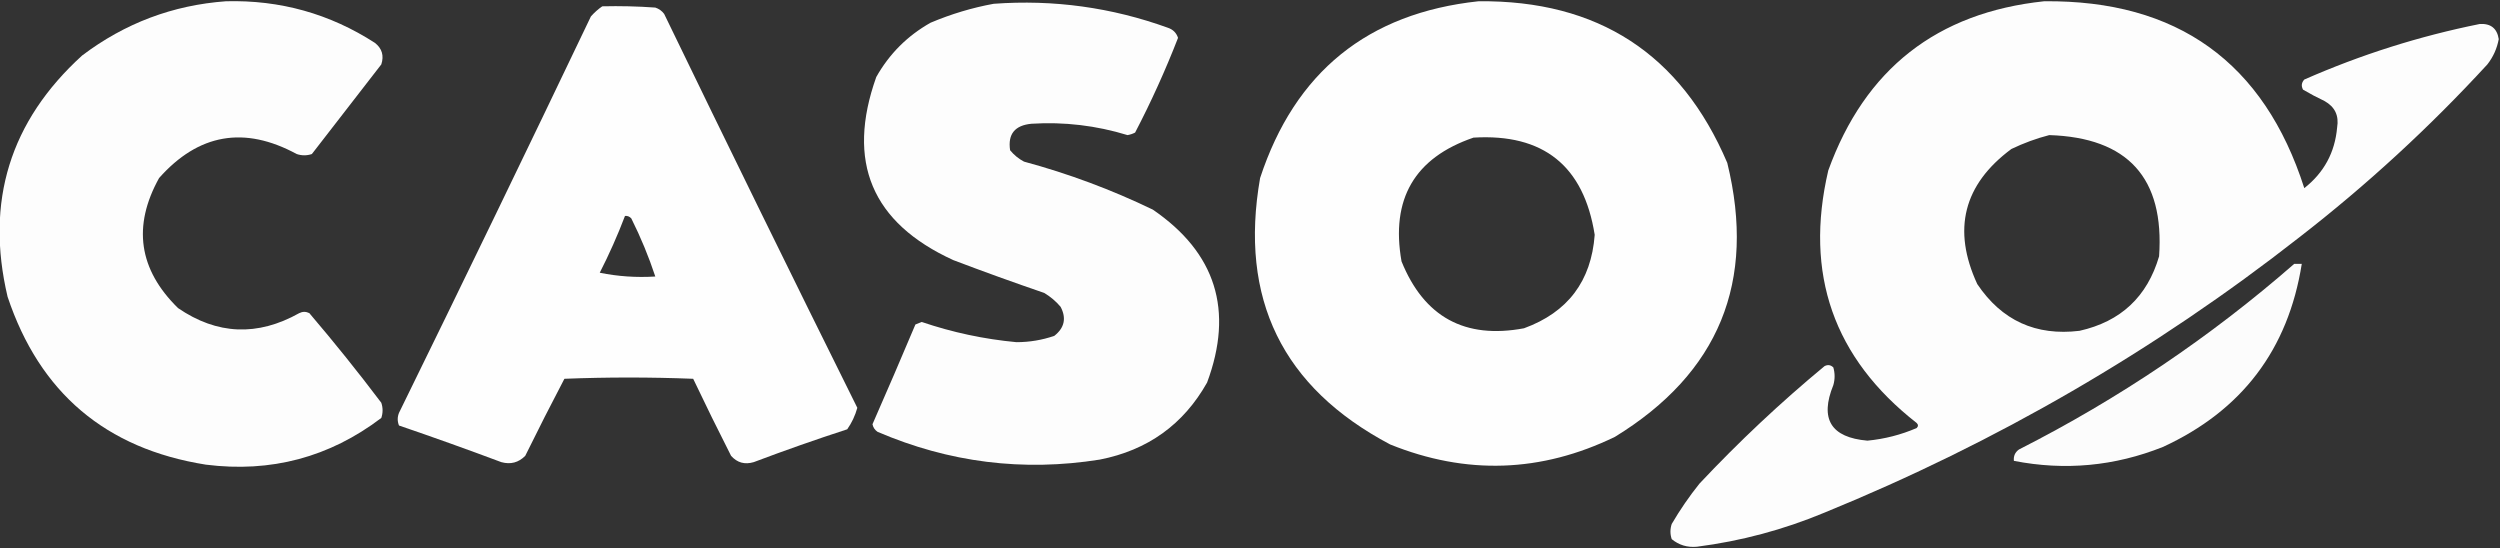
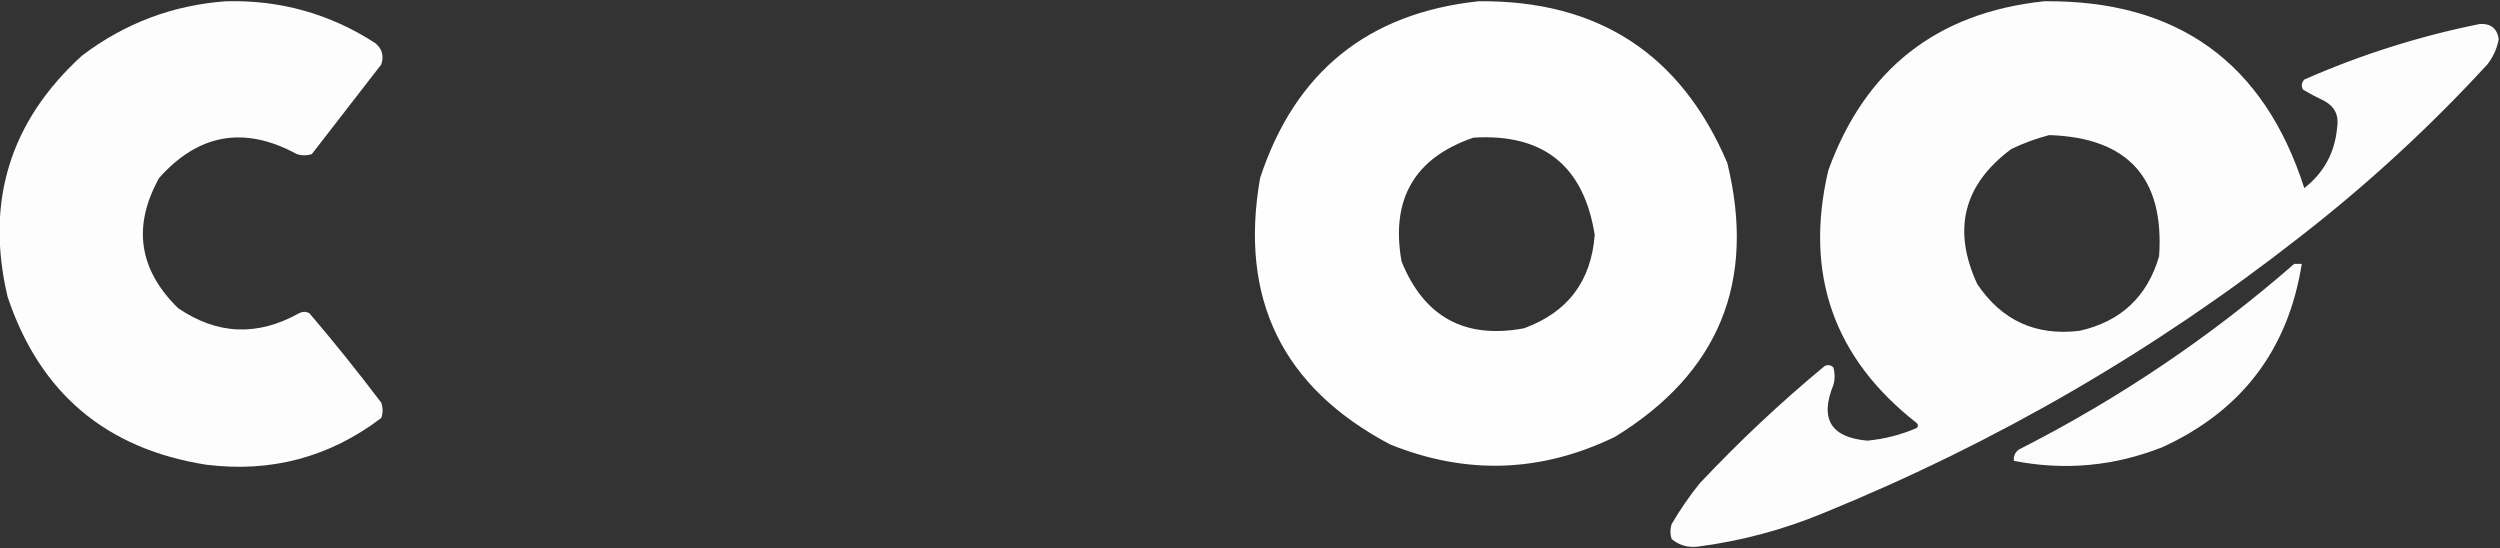
<svg xmlns="http://www.w3.org/2000/svg" width="990" height="217" viewBox="0 0 990 217" fill="none">
  <rect x="0" y="0" width="990" height="217" fill="#333333" stroke="none" />
  <g clip-path="url(#clip0_1995_94)">
    <path fill-rule="evenodd" clip-rule="evenodd" d="M89.499 0.5C110.932 -0.06 130.599 5.44 148.499 17C151.289 19.21 152.122 22.044 150.999 25.5C141.832 37.333 132.666 49.167 123.499 61C121.499 61.667 119.499 61.667 117.499 61C96.768 49.756 78.601 52.922 62.999 70.5C52.421 89.559 54.921 106.725 70.499 122C85.984 132.596 101.984 133.262 118.499 124C119.832 123.333 121.166 123.333 122.499 124C132.359 135.559 141.859 147.393 150.999 159.5C151.666 161.5 151.666 163.5 150.999 165.5C130.466 181.093 107.299 187.26 81.499 184C41.872 177.705 15.705 155.538 2.999 117.5C-5.883 79.818 3.95 47.984 32.499 22C49.436 9.19 68.436 2.023 89.499 0.5Z" fill="#FDFDFD" />
-     <path fill-rule="evenodd" clip-rule="evenodd" d="M393.501 1.5C417.189 -0.235 440.189 2.932 462.501 11C464.514 11.68 465.847 13.013 466.501 15C461.497 27.863 455.831 40.363 449.501 52.5C448.555 52.987 447.555 53.32 446.501 53.5C434.094 49.699 421.427 48.199 408.501 49C401.869 49.617 399.035 53.117 400.001 59.5C401.544 61.378 403.377 62.878 405.501 64C423.108 68.757 440.108 75.091 456.501 83C481.488 100.086 488.654 122.919 478.001 151.5C468.632 168.123 454.465 178.289 435.501 182C405.159 186.834 375.825 183.167 347.501 171C346.427 170.261 345.76 169.261 345.501 168C351.265 154.874 356.932 141.708 362.501 128.5C363.334 128.167 364.168 127.833 365.001 127.5C377.192 131.638 389.692 134.305 402.501 135.5C407.644 135.505 412.644 134.671 417.501 133C421.534 129.832 422.368 125.999 420.001 121.5C418.128 119.291 415.961 117.458 413.501 116C401.425 111.864 389.425 107.53 377.501 103C345.205 88.232 335.038 64.066 347.001 30.5C352.168 21.333 359.334 14.167 368.501 9C376.684 5.546 385.018 3.046 393.501 1.5Z" fill="#FDFDFD" />
    <path d="M585.5 0.5C632.795 0.019 665.628 21.353 684 64.5C695.531 111.592 680.697 147.759 639.5 173C610.288 187.168 580.621 188.168 550.5 176C507.807 153.445 490.64 118.278 499 70.5C512.799 28.529 541.633 5.196 585.5 0.5ZM631.501 92.999C627.185 65.667 611.185 52.834 583.501 54.499C560.157 62.494 550.657 78.827 555.001 103.499C563.93 125.547 580.097 134.381 603.501 129.999C620.807 123.694 630.14 111.36 631.501 92.999Z" fill="#FEFEFE" />
    <path d="M809.5 0.5C862.2 -0.015 896.53 24.652 912.5 74.5C920.3 68.37 924.63 60.37 925.5 50.5C926.29 45.802 924.63 42.302 920.5 40C917.59 38.627 914.75 37.127 912 35.5C911.22 34.056 911.39 32.723 912.5 31.5C934.87 21.653 958.04 14.32 982 9.5C986.35 9.252 988.85 11.252 989.5 15.5C988.81 19.214 987.31 22.548 985 25.5C962.02 50.486 937.19 73.32 910.5 94C853.15 138.911 790.48 175.245 722.5 203C706.26 209.768 689.426 214.268 672 216.5C668.204 216.862 664.871 215.862 662 213.5C661.333 211.5 661.333 209.5 662 207.5C665.276 201.892 668.943 196.558 673 191.5C688.595 174.901 705.095 159.401 722.5 145C723.784 144.316 724.951 144.483 726 145.5C726.67 147.833 726.67 150.167 726 152.5C720.545 165.922 725.045 173.255 739.5 174.5C746.29 173.845 752.79 172.178 759 169.5C759.67 168.833 759.67 168.167 759 167.5C726.09 141.787 714.427 108.454 724 67.5C738.53 27.321 767.03 4.988 809.5 0.5ZM811.501 53.5C806.431 54.804 801.431 56.637 796.501 59C777.521 73.087 773.021 90.921 783.001 112.5C792.701 126.935 806.201 133.102 823.501 131C839.821 127.342 850.321 117.508 855.001 101.5C857.161 70.489 842.661 54.489 811.501 53.5Z" fill="#FDFDFD" />
-     <path d="M238.5 2.499C245.508 2.333 252.508 2.499 259.5 2.999C260.931 3.464 262.097 4.298 263 5.499C288.244 57.653 313.744 109.653 339.5 161.499C338.638 164.598 337.305 167.432 335.5 169.999C323.07 174.047 310.737 178.38 298.5 182.999C294.933 184.074 291.933 183.241 289.5 180.499C284.356 170.378 279.356 160.212 274.5 149.999C257.5 149.332 240.5 149.332 223.5 149.999C218.221 160.056 213.054 170.223 208 180.499C205.347 183.193 202.18 184.026 198.5 182.999C185.004 177.946 171.504 173.113 158 168.499C157.333 166.832 157.333 165.166 158 163.499C183.606 111.288 208.939 58.955 234 6.499C235.397 4.929 236.897 3.595 238.5 2.499ZM250 86.501C249.329 85.749 248.496 85.415 247.5 85.501C244.582 93.171 241.249 100.671 237.5 108.001C244.658 109.463 251.992 109.963 259.5 109.501C256.905 101.638 253.738 93.971 250 86.501Z" fill="#FEFEFE" />
    <path fill-rule="evenodd" clip-rule="evenodd" d="M908.5 104.5C909.5 104.5 910.5 104.5 911.5 104.5C906.11 138.429 887.78 162.595 856.5 177C837.37 184.616 817.71 186.45 797.5 182.5C797.3 180.61 797.96 179.11 799.5 178C839.01 157.935 875.34 133.435 908.5 104.5Z" fill="#FCFCFC" />
  </g>
  <defs>
    <clipPath id="clip0_1995_94">
      <rect width="990" height="217" fill="white" />
    </clipPath>
  </defs>
</svg>